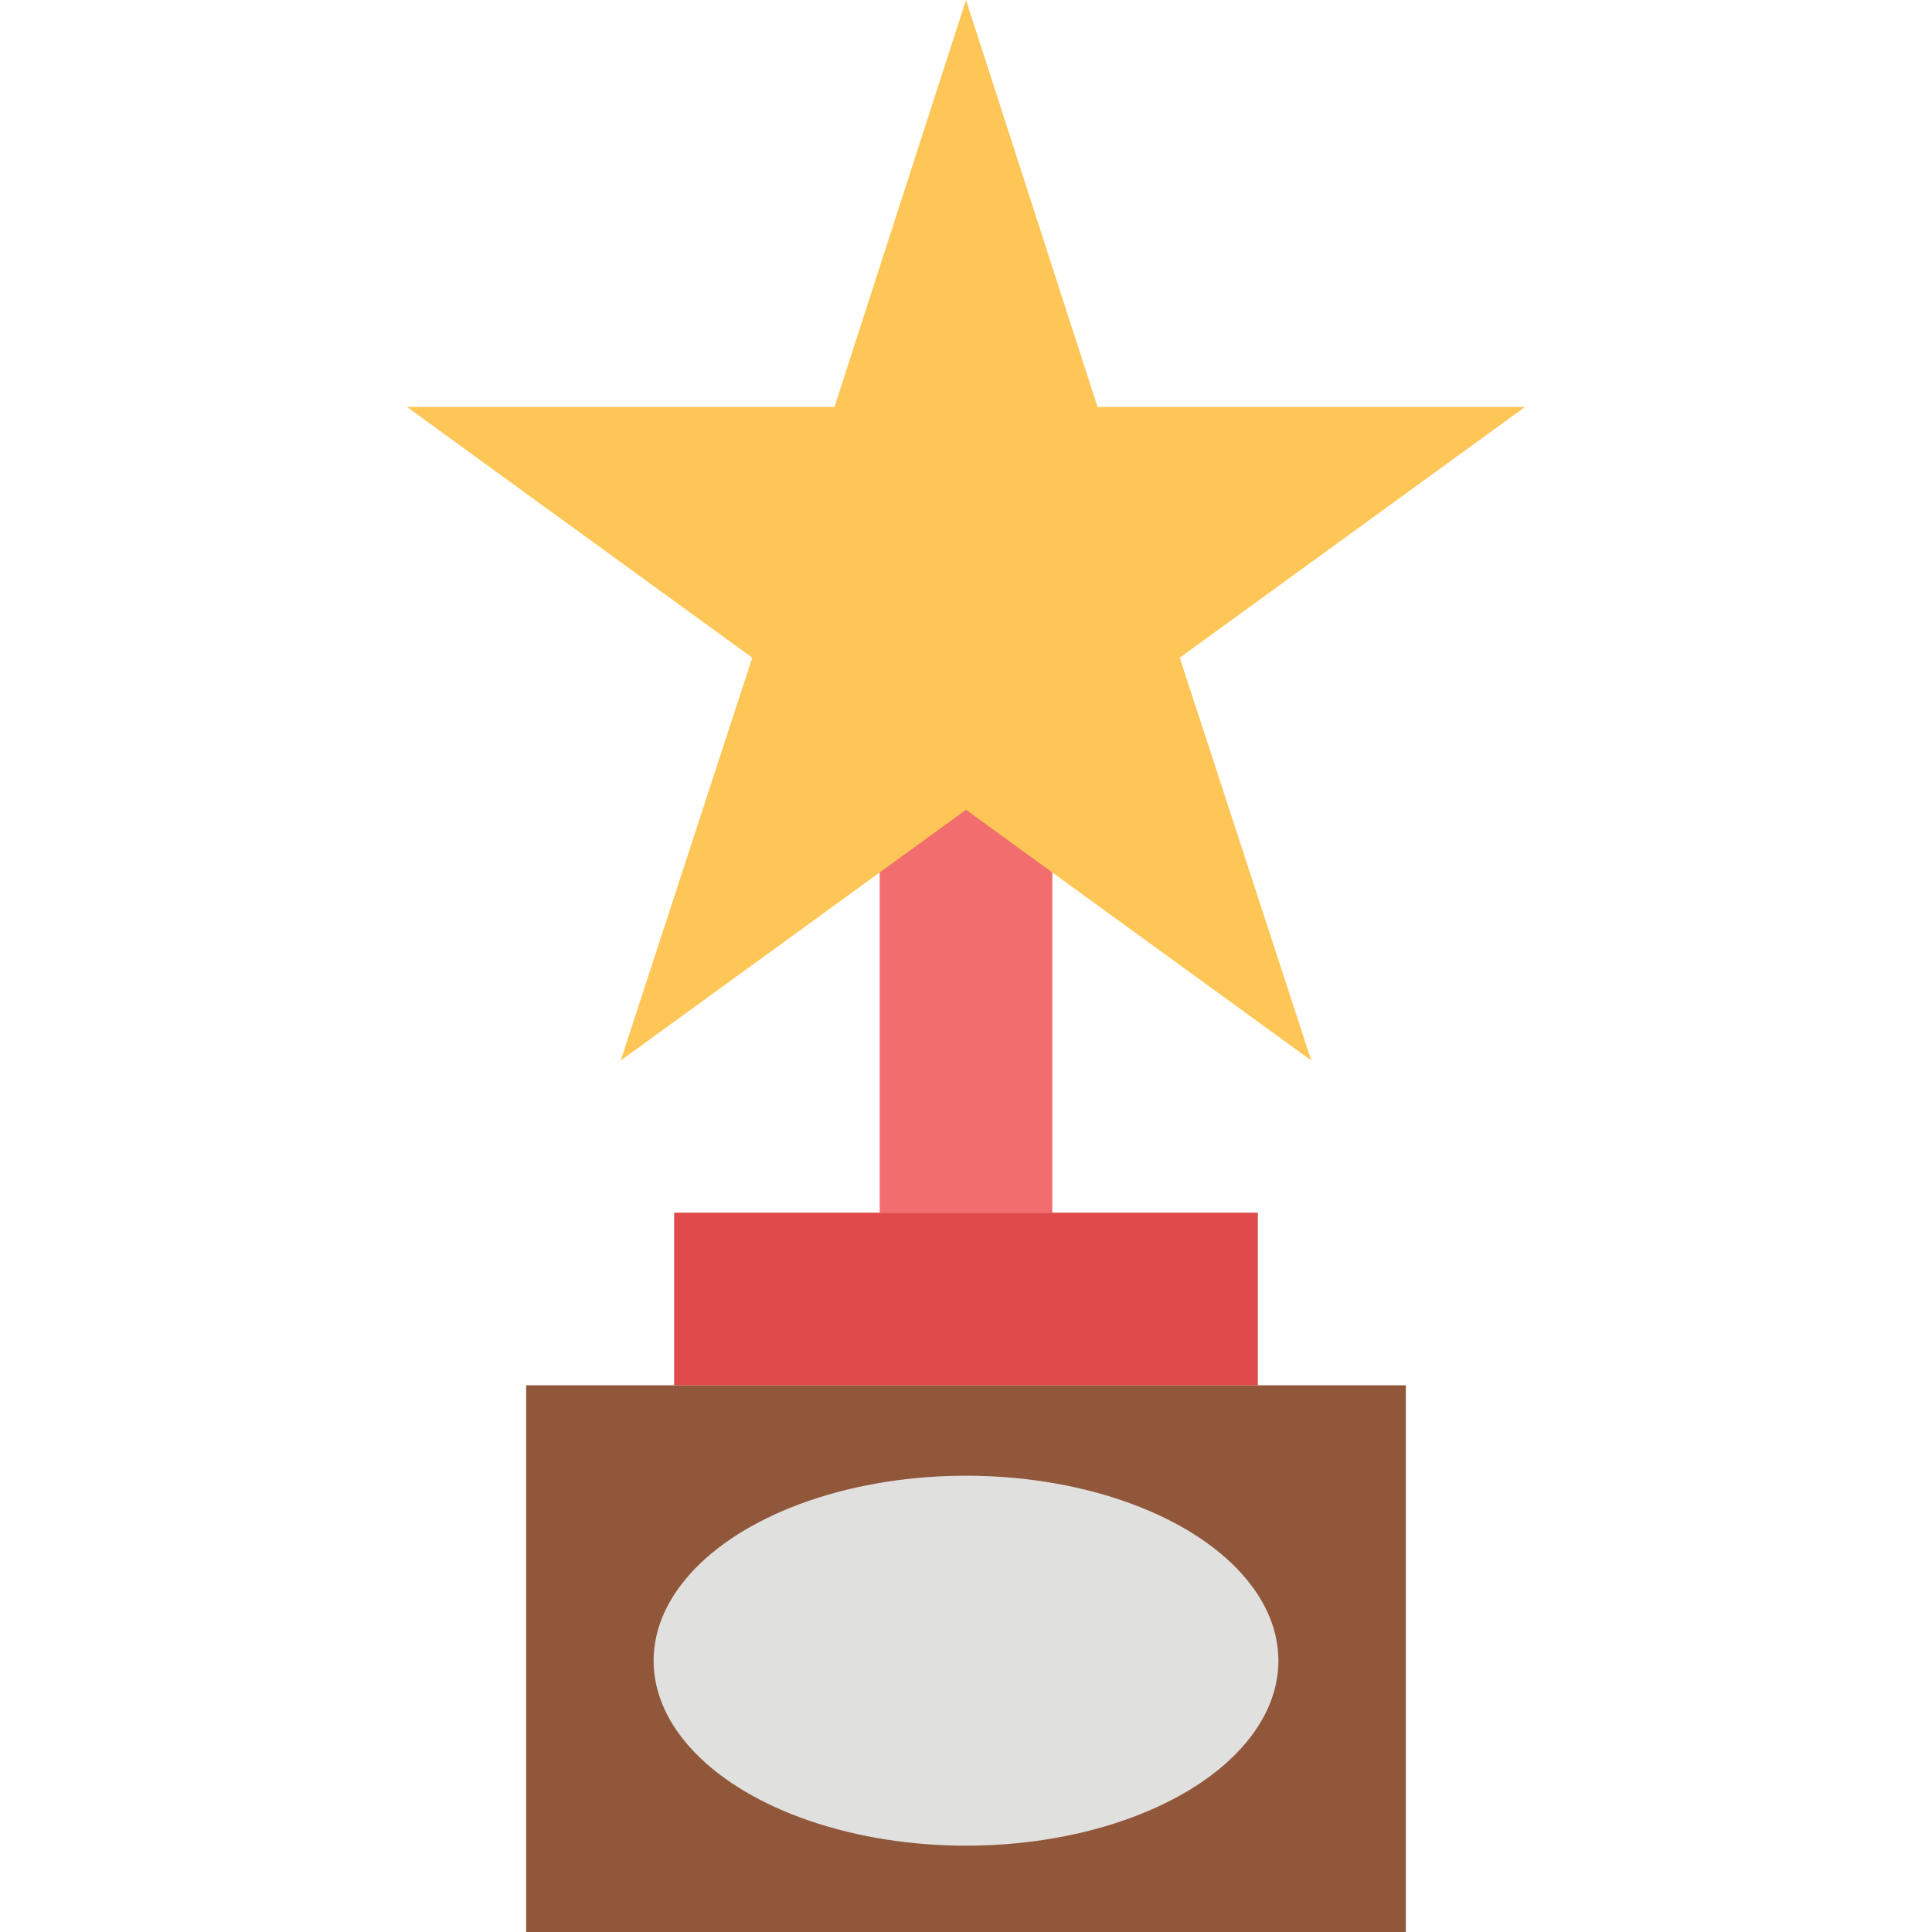
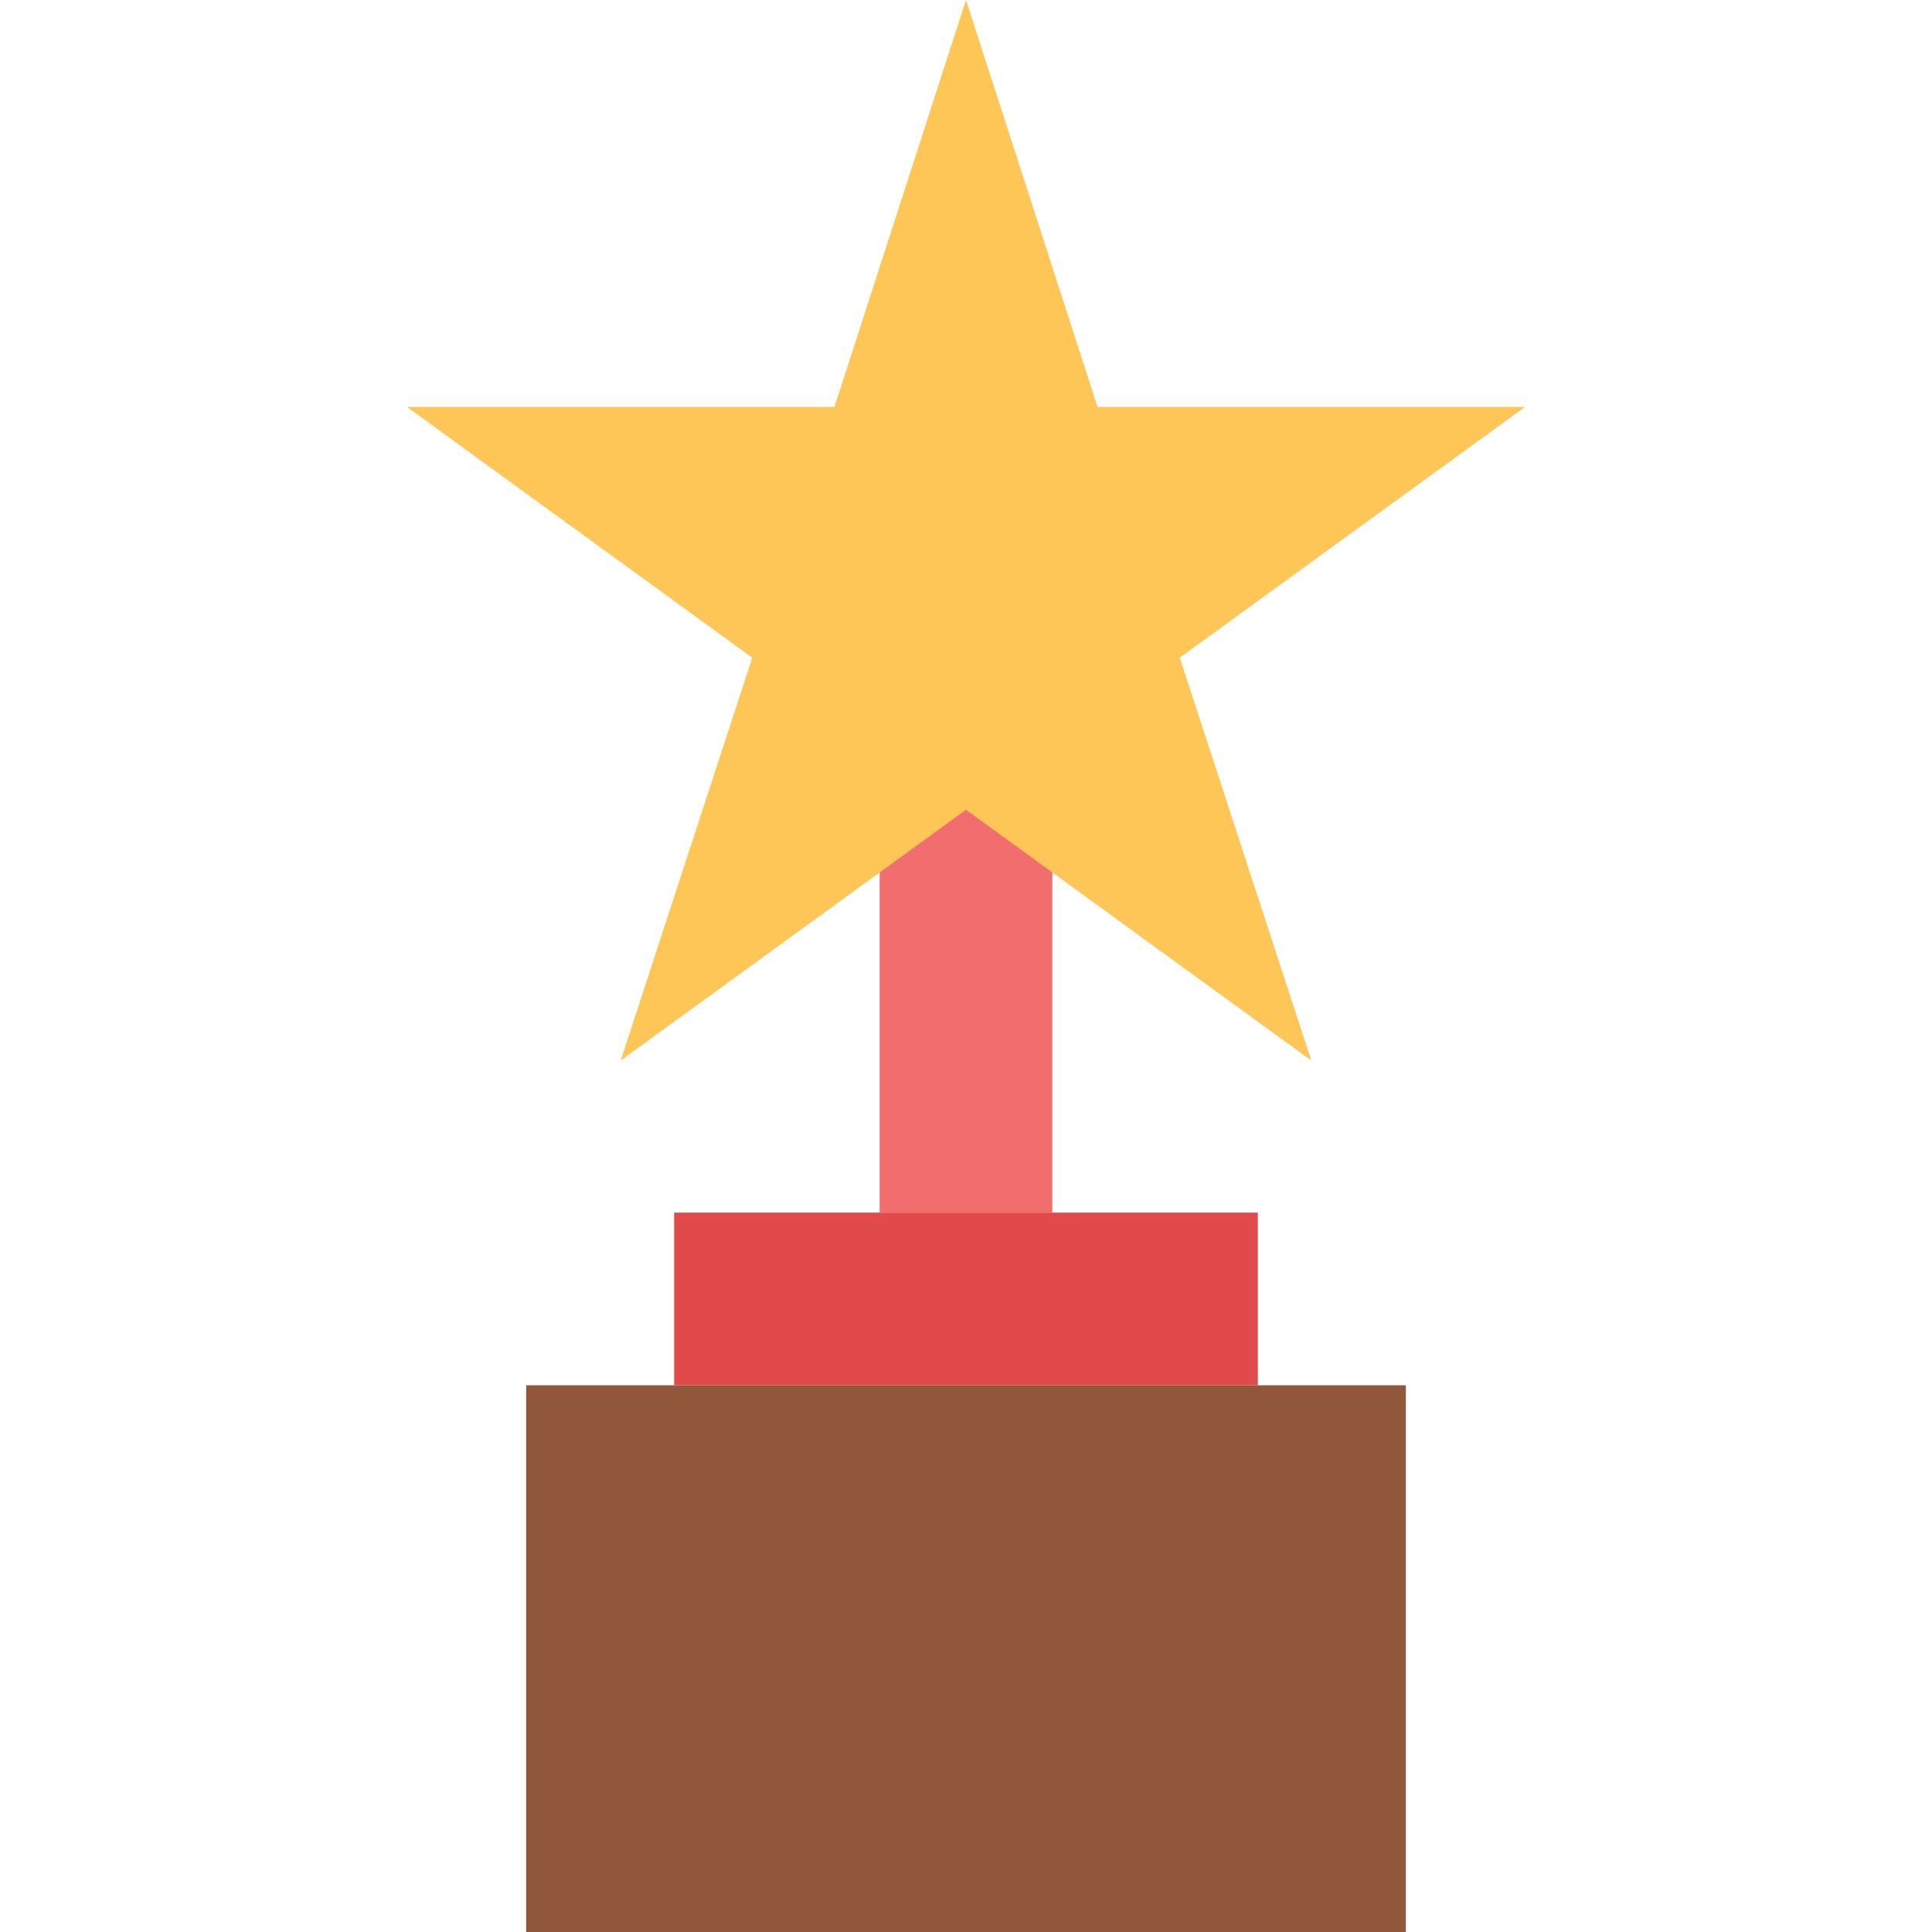
<svg xmlns="http://www.w3.org/2000/svg" version="1.1" id="Layer_1" viewBox="0 0 501.333 501.333" xml:space="preserve">
  <rect x="136.533" y="359.467" style="fill:#91573B;" width="228.267" height="141.867" />
-   <ellipse style="fill:#E0E0DF;" cx="250.667" cy="430.933" rx="81.067" ry="48" />
  <rect x="174.933" y="314.667" style="fill:#E14A4A;" width="151.467" height="44.8" />
  <rect x="228.267" y="195.2" style="fill:#F16D6E;" width="44.8" height="119.467" />
  <polygon style="fill:#FEC656;" points="250.667,0 284.8,105.6 395.733,105.6 306.133,170.667 340.267,275.2 250.667,210.133   161.067,275.2 195.2,170.667 105.6,105.6 216.533,105.6 " />
</svg>